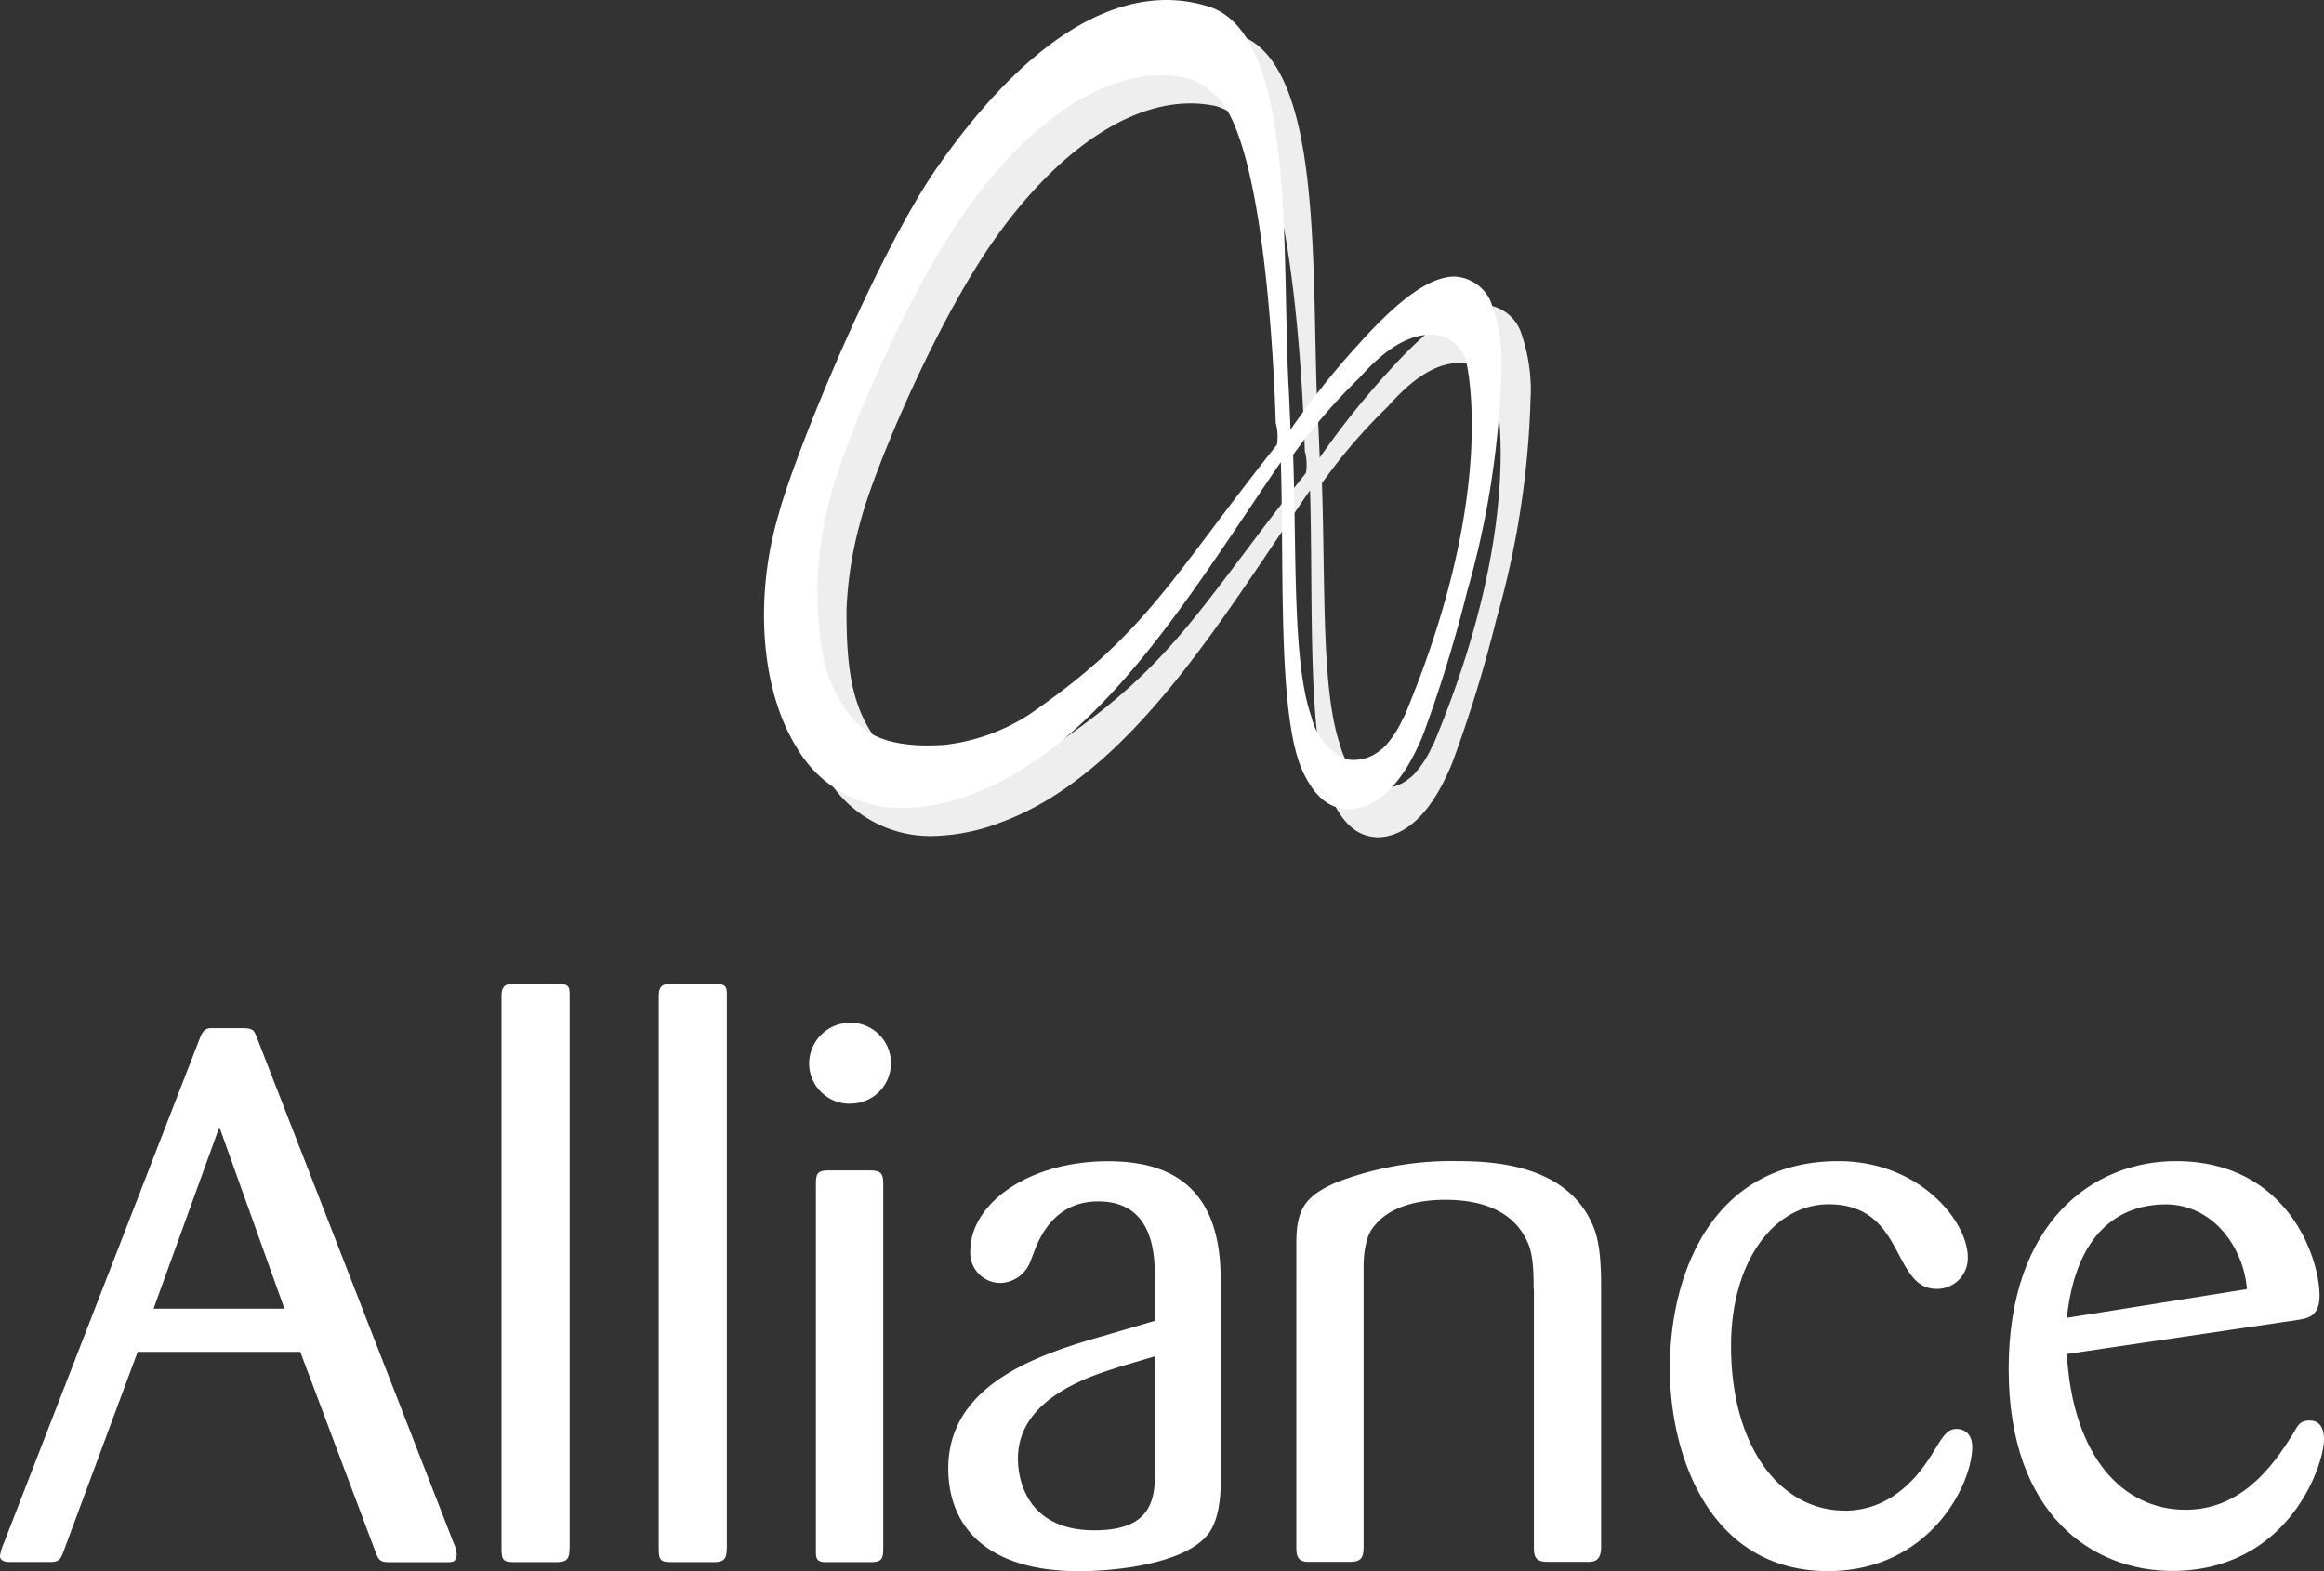
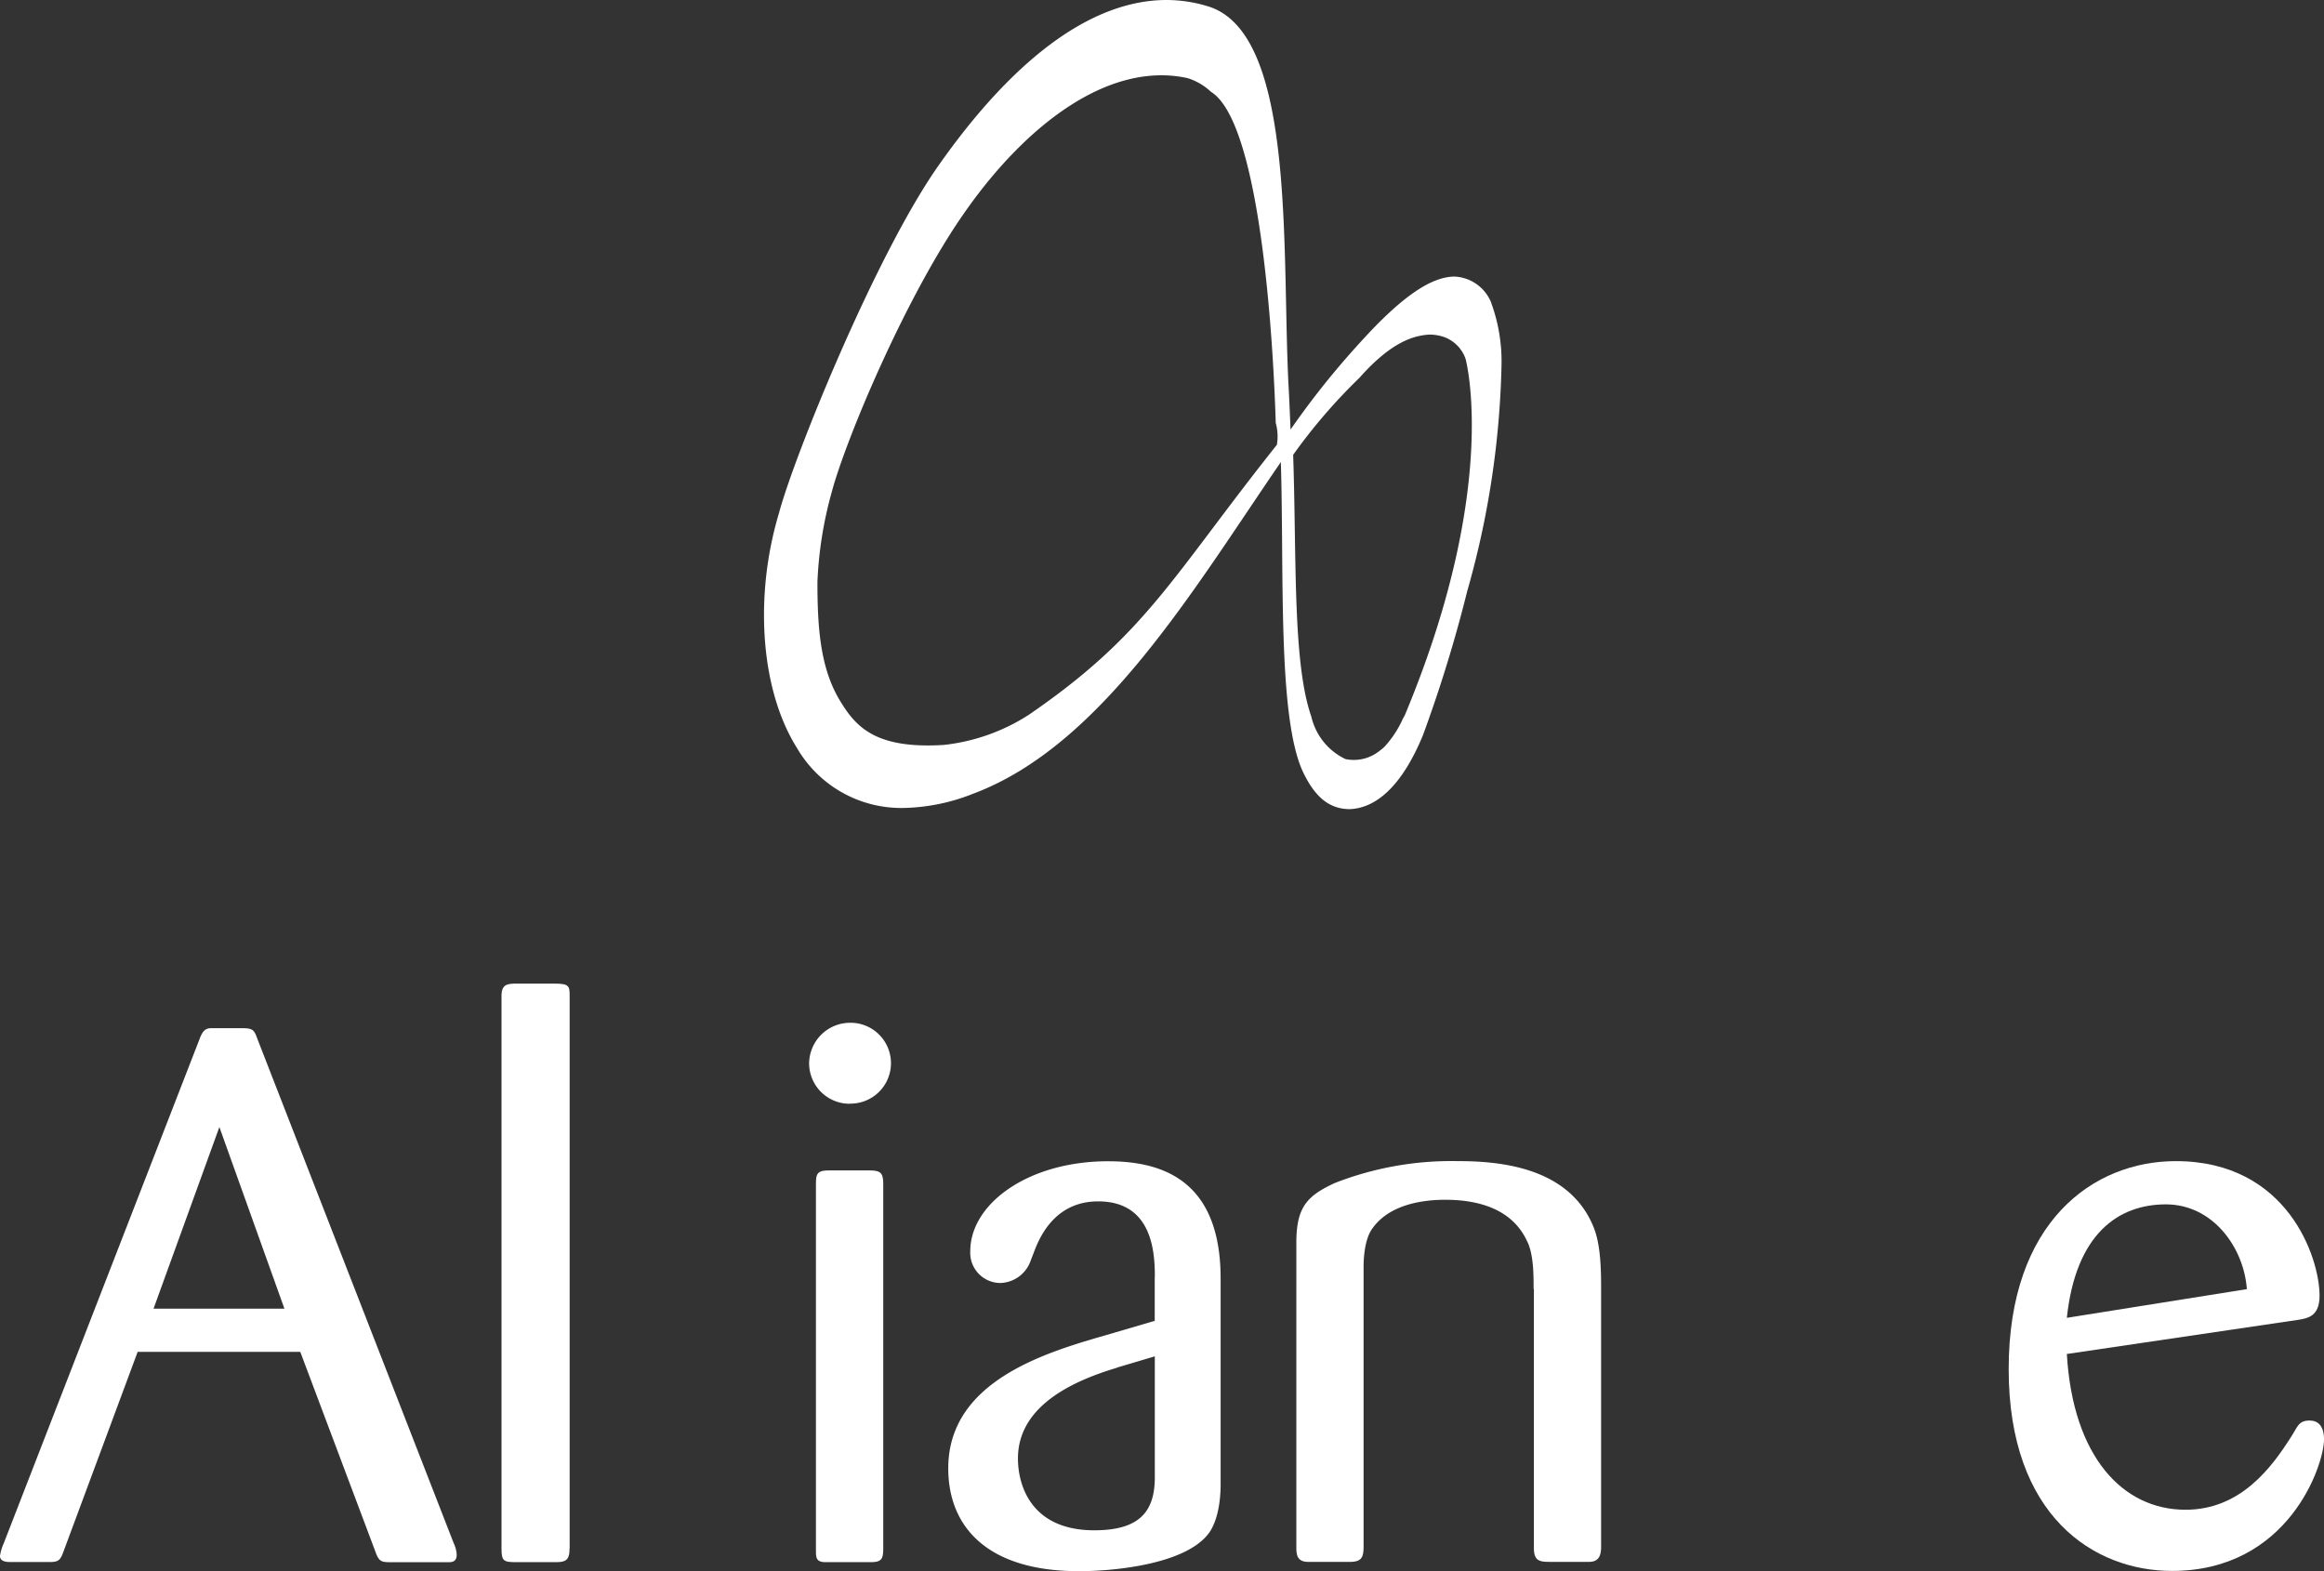
<svg xmlns="http://www.w3.org/2000/svg" width="273.968" height="185.225" viewBox="0 0 273.968 185.225">
  <rect x="0" y="0" width="273.968" height="185.225" fill="#333333" stroke="none" />
  <g id="Group_121" data-name="Group 121" transform="translate(-134.532 -270.775)">
-     <path id="Path_429" data-name="Path 429" d="M201.274,44.718a4.185,4.185,0,0,0-2.471-2.548c-.031,0-.062-.031-.093-.031a5.019,5.019,0,0,0-1.7-.278c-1.853.093-4.479.8-8.278,5.112a65.417,65.417,0,0,0-7.8,9.066c.417,12.294-.077,24.526,2.147,30.873A7.447,7.447,0,0,0,187.1,91.9a4.88,4.88,0,0,0,4.046-.988,4.456,4.456,0,0,0,.834-.772,12.325,12.325,0,0,0,1.853-2.873v-.031c.093-.17.185-.34.278-.494.093-.216.139-.34.139-.34,11.1-26.8,7.012-41.654,7.012-41.654h0ZM178.91,52.254c-.216-7.537-1.544-35.26-7.63-39.028A7.3,7.3,0,0,0,168.5,11.6c-9.344-2.023-19.043,5.622-26.086,15.583-7.058,9.946-14.209,27.1-15.831,33.175a45.479,45.479,0,0,0-1.7,10.626c0,5.375.324,10.132,2.626,13.962,1.884,3.135,4.2,5.761,12.294,5.267a23.058,23.058,0,0,0,9.977-3.537c13.869-9.514,16.819-16.186,29.267-31.846a5.93,5.93,0,0,0-.139-2.564h0Zm26.626-6.672A104.97,104.97,0,0,1,201.49,72.1a159.594,159.594,0,0,1-5.22,16.973c-2.5,6.085-5.575,8.6-8.649,8.711-2.162-.031-3.938-1.127-5.5-4.417-3.012-6.456-2.193-23.414-2.595-36.5-10.3,15-21.082,33.406-36.263,39.09a23.652,23.652,0,0,1-8.278,1.683h-.031a14.215,14.215,0,0,1-12.464-7.058c-2.672-4.247-3.892-9.869-3.892-15.676a41.532,41.532,0,0,1,1.776-12.062c1.73-6.579,11.274-30.178,18.672-40.773,7.4-10.564,16.8-19.645,26.981-19.676a16.708,16.708,0,0,1,4.942.757c10.5,3.228,8.587,29.607,9.5,45.376.077,1.5.139,3.012.2,4.51a97.318,97.318,0,0,1,8.232-10.3C193.737,37.4,197.2,35.034,199.961,35a4.918,4.918,0,0,1,4.4,3.166,20.82,20.82,0,0,1,1.189,7.429" transform="translate(109.44 271.696)" fill="#eee" />
    <path id="Path_460" data-name="Path 460" d="M192.048,84.237s-.046.124-.139.34c-.093.17-.185.34-.278.494V85.1a12.333,12.333,0,0,1-1.838,2.873,4,4,0,0,1-.834.772,4.811,4.811,0,0,1-4.046.988,7.372,7.372,0,0,1-4.016-4.989c-2.224-6.348-1.73-18.58-2.147-30.873a65.415,65.415,0,0,1,7.8-9.066c3.8-4.294,6.425-5,8.278-5.112a5.351,5.351,0,0,1,1.683.278c.031,0,.062.031.093.031a4.224,4.224,0,0,1,2.471,2.548s4.093,14.857-7.012,41.654h0Zm10.085-48.217a4.9,4.9,0,0,0-4.4-3.166c-2.765.046-6.224,2.394-11.058,7.738a97.319,97.319,0,0,0-8.232,10.3c-.062-1.514-.124-3.012-.2-4.51-.911-15.753,1.019-42.132-9.5-45.376A16.708,16.708,0,0,0,163.8.25c-10.178.031-19.6,9.128-26.981,19.692-7.382,10.595-16.927,34.194-18.672,40.758a42.063,42.063,0,0,0-1.776,12.062c0,5.807,1.236,11.444,3.892,15.676A14.215,14.215,0,0,0,132.726,95.5h.031a23.307,23.307,0,0,0,8.278-1.683C156.217,88.129,167,69.719,177.3,54.722c.4,13.066-.4,30.024,2.595,36.5,1.56,3.29,3.336,4.386,5.5,4.417,3.073-.108,6.131-2.61,8.649-8.7a163.264,163.264,0,0,0,5.22-16.973,104.868,104.868,0,0,0,4.046-26.518,20.1,20.1,0,0,0-1.189-7.429h0Zm-25.3,16.664c-12.448,15.661-15.383,22.333-29.267,31.846a23.124,23.124,0,0,1-9.977,3.537c-8.093.51-10.41-2.131-12.294-5.267-2.3-3.83-2.626-8.587-2.626-13.962a46.436,46.436,0,0,1,1.7-10.626c1.622-6.085,8.772-23.228,15.831-33.175,7.027-9.962,16.742-17.607,26.086-15.583a7.1,7.1,0,0,1,2.78,1.622c6.085,3.768,7.413,31.491,7.63,39.028a5.929,5.929,0,0,1,.139,2.564" transform="translate(108.227 270.525)" fill="#fff" />
    <path id="Path_461" data-name="Path 461" d="M25.854,90.406,18.1,111.8H33.53l-7.66-21.39h0Zm-9.622,26.472L7.491,140.415c-.355.973-.541,1.251-1.606,1.251H1.158c-.8,0-1.158-.263-1.158-.71a5.486,5.486,0,0,1,.448-1.514L23.537,79.981c.448-1.251.973-1.251,1.514-1.251h3.382c1.344,0,1.514.17,1.869,1.158l23.182,59.554a3.625,3.625,0,0,1,.355,1.344c0,.9-.618.9-.988.9H45.993c-1.066,0-1.344-.093-1.776-1.344L35.4,116.893H16.232" transform="translate(134.532 313.253)" fill="#fff" />
    <path id="Path_462" data-name="Path 462" d="M46.3,141.926c0,1.158-.263,1.606-1.514,1.606H40.056c-1.514,0-1.776-.093-1.776-1.606V76.751c0-1.421.8-1.421,1.869-1.421h4.463c1.7,0,1.7.355,1.7,1.514v65.083" transform="translate(155.373 311.402)" fill="#fff" />
-     <path id="Path_463" data-name="Path 463" d="M58.3,141.926c0,1.158-.263,1.606-1.514,1.606H52.056c-1.514,0-1.776-.093-1.776-1.606V76.751c0-1.421.8-1.421,1.869-1.421h4.463c1.7,0,1.7.355,1.7,1.514v65.083" transform="translate(161.906 311.402)" fill="#fff" />
    <path id="Path_464" data-name="Path 464" d="M70.5,140.206c0,1.328-.17,1.7-1.514,1.7H63.721c-1.158,0-1.158-.541-1.158-1.421V97.425c0-1.251.093-1.7,1.514-1.7H68.8c1.421,0,1.7.263,1.7,1.7v42.8h0ZM66.579,87.865a4.776,4.776,0,0,1-4.819-4.726,4.837,4.837,0,0,1,4.726-4.819,4.766,4.766,0,1,1,.093,9.529" transform="translate(168.156 313.03)" fill="#fff" />
    <path id="Path_465" data-name="Path 465" d="M92.272,113.23c-4.726,1.421-11.676,4.278-11.676,10.7,0,3.12,1.514,8.464,9,8.464,5.267,0,7.135-2.147,7.135-6.24V111.887l-4.463,1.328h0Zm4.463-10.7c0-2.857-.263-8.911-6.687-8.911-4.911,0-6.78,3.923-7.491,5.792l-.448,1.158a3.914,3.914,0,0,1-3.568,2.672A3.564,3.564,0,0,1,74.975,99.5c0-5.622,6.857-10.61,16.232-10.61,6.07,0,13.282,1.961,13.282,13.823v24.34c0,.9-.093,3.83-1.344,5.622-2.765,3.83-11.583,4.541-15.336,4.541-10.966,0-15.429-5.344-15.429-12.124,0-10.255,11.413-13.637,18.549-15.691l5.792-1.7v-5.174" transform="translate(173.938 318.784)" fill="#fff" />
    <path id="Path_466" data-name="Path 466" d="M126.92,103.954c0-1.7,0-4.185-.8-5.7-1.421-3.027-4.541-4.819-9.622-4.819-2.409,0-6.595.448-8.649,3.475-.973,1.421-.973,4.016-.973,4.448v32.989c0,1.251-.263,1.776-1.606,1.776h-4.9c-1.251,0-1.421-.71-1.421-1.7V98.5c0-4.185,1.251-5.529,4.541-7.043a37.767,37.767,0,0,1,14.44-2.579c4.633,0,13.112.541,16.047,7.753.618,1.514.9,3.568.9,6.95v30.765c0,.9-.185,1.776-1.421,1.776h-4.633c-1.158,0-1.869-.093-1.869-1.606v-30.58" transform="translate(188.404 318.779)" fill="#fff" />
-     <path id="Path_467" data-name="Path 467" d="M148.047,130.086c6.07,0,9.267-4.911,10.61-7.135.988-1.606,1.514-2.5,2.579-2.5.9,0,1.869.541,1.869,2.131,0,4.371-4.989,14.626-17.02,14.626-13.823,0-18.626-13.468-18.626-23.892,0-11.151,4.989-24.433,19.877-24.433,9.622,0,15.244,7.135,15.244,11.321a3.626,3.626,0,0,1-3.66,3.738c-5.344,0-3.66-9.977-12.742-9.977-6.332,0-11.506,6.595-11.506,16.68,0,12.031,5.884,19.429,13.375,19.429" transform="translate(203.926 318.779)" fill="#fff" />
    <path id="Path_468" data-name="Path 468" d="M181.4,103.954c-.355-4.9-4.016-9.977-9.545-9.977s-10.61,3.382-11.676,13.375l21.221-3.382h0Zm-21.221,7.66c.71,12.124,6.595,18.363,13.993,18.363,6.5,0,10.162-4.989,12.479-8.649.71-1.066.8-1.869,2.147-1.869.973,0,1.7.618,1.7,2.224,0,3.027-4.185,15.506-17.916,15.506-9.189,0-19.259-6.425-19.259-23.8s9.977-24.51,19.707-24.51c13.189,0,16.942,11.413,16.942,15.861,0,2.409-1.344,2.672-2.579,2.857l-27.2,4.016" transform="translate(218.005 318.779)" fill="#fff" />
  </g>
</svg>